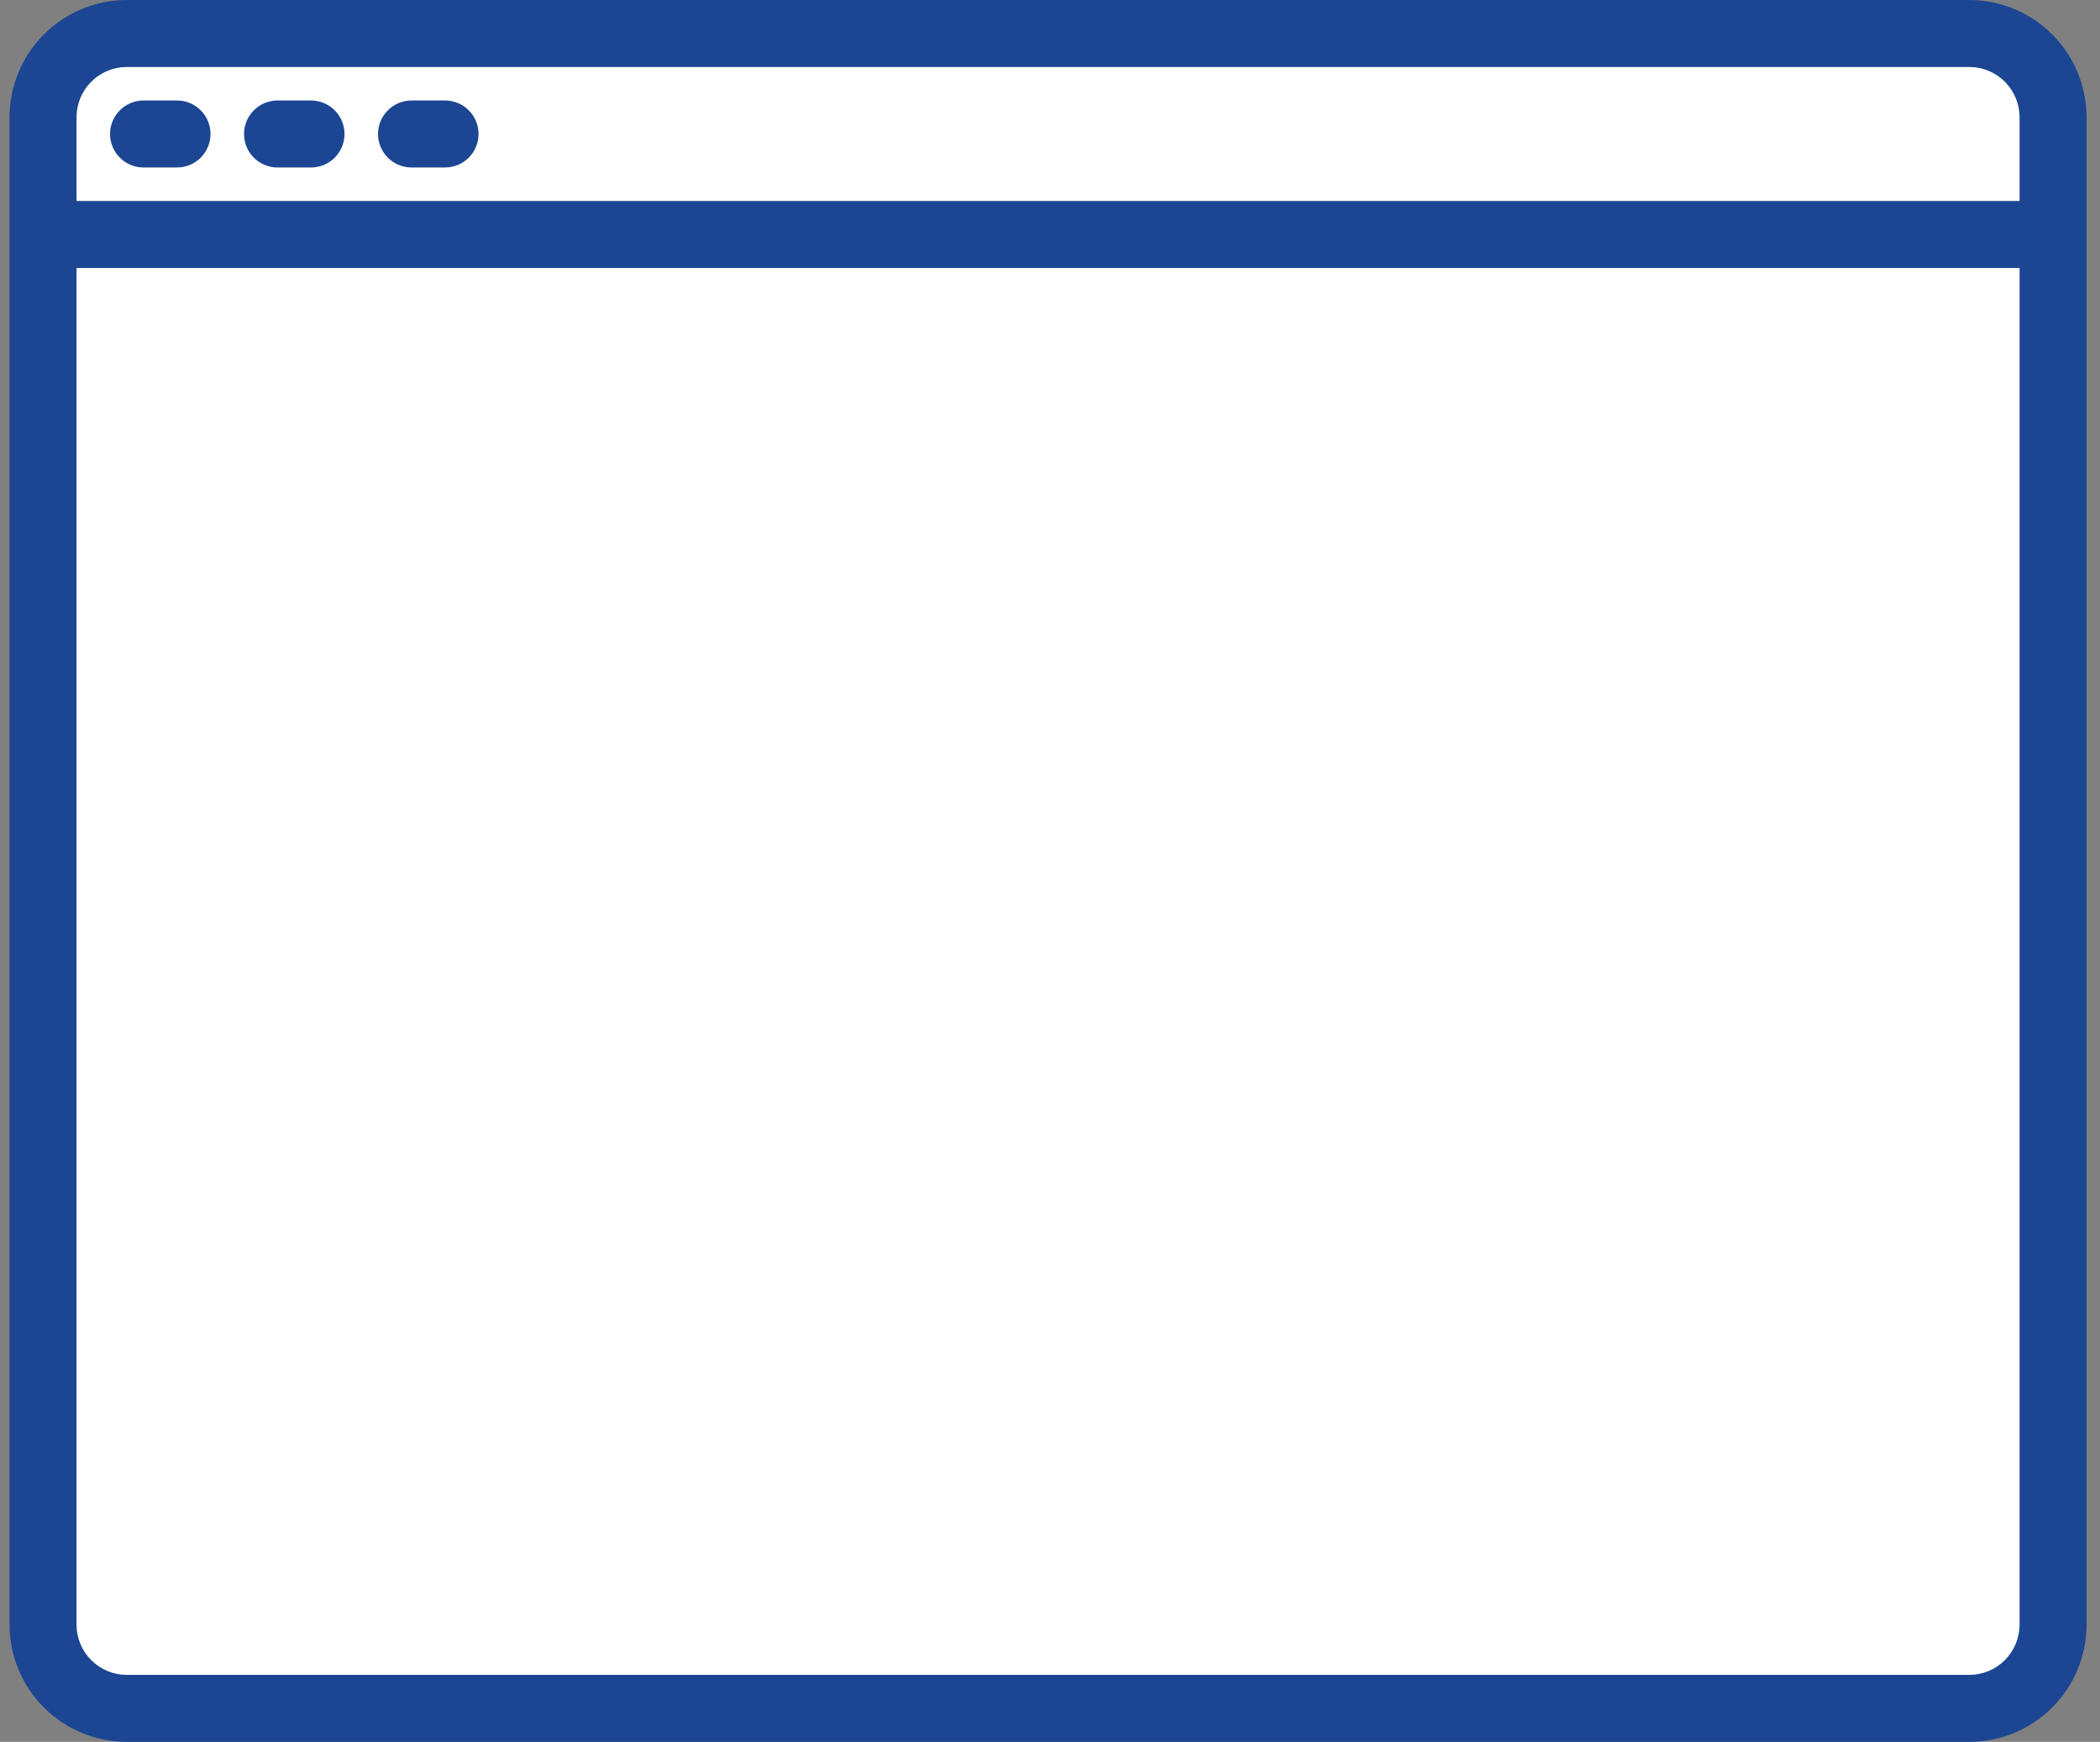
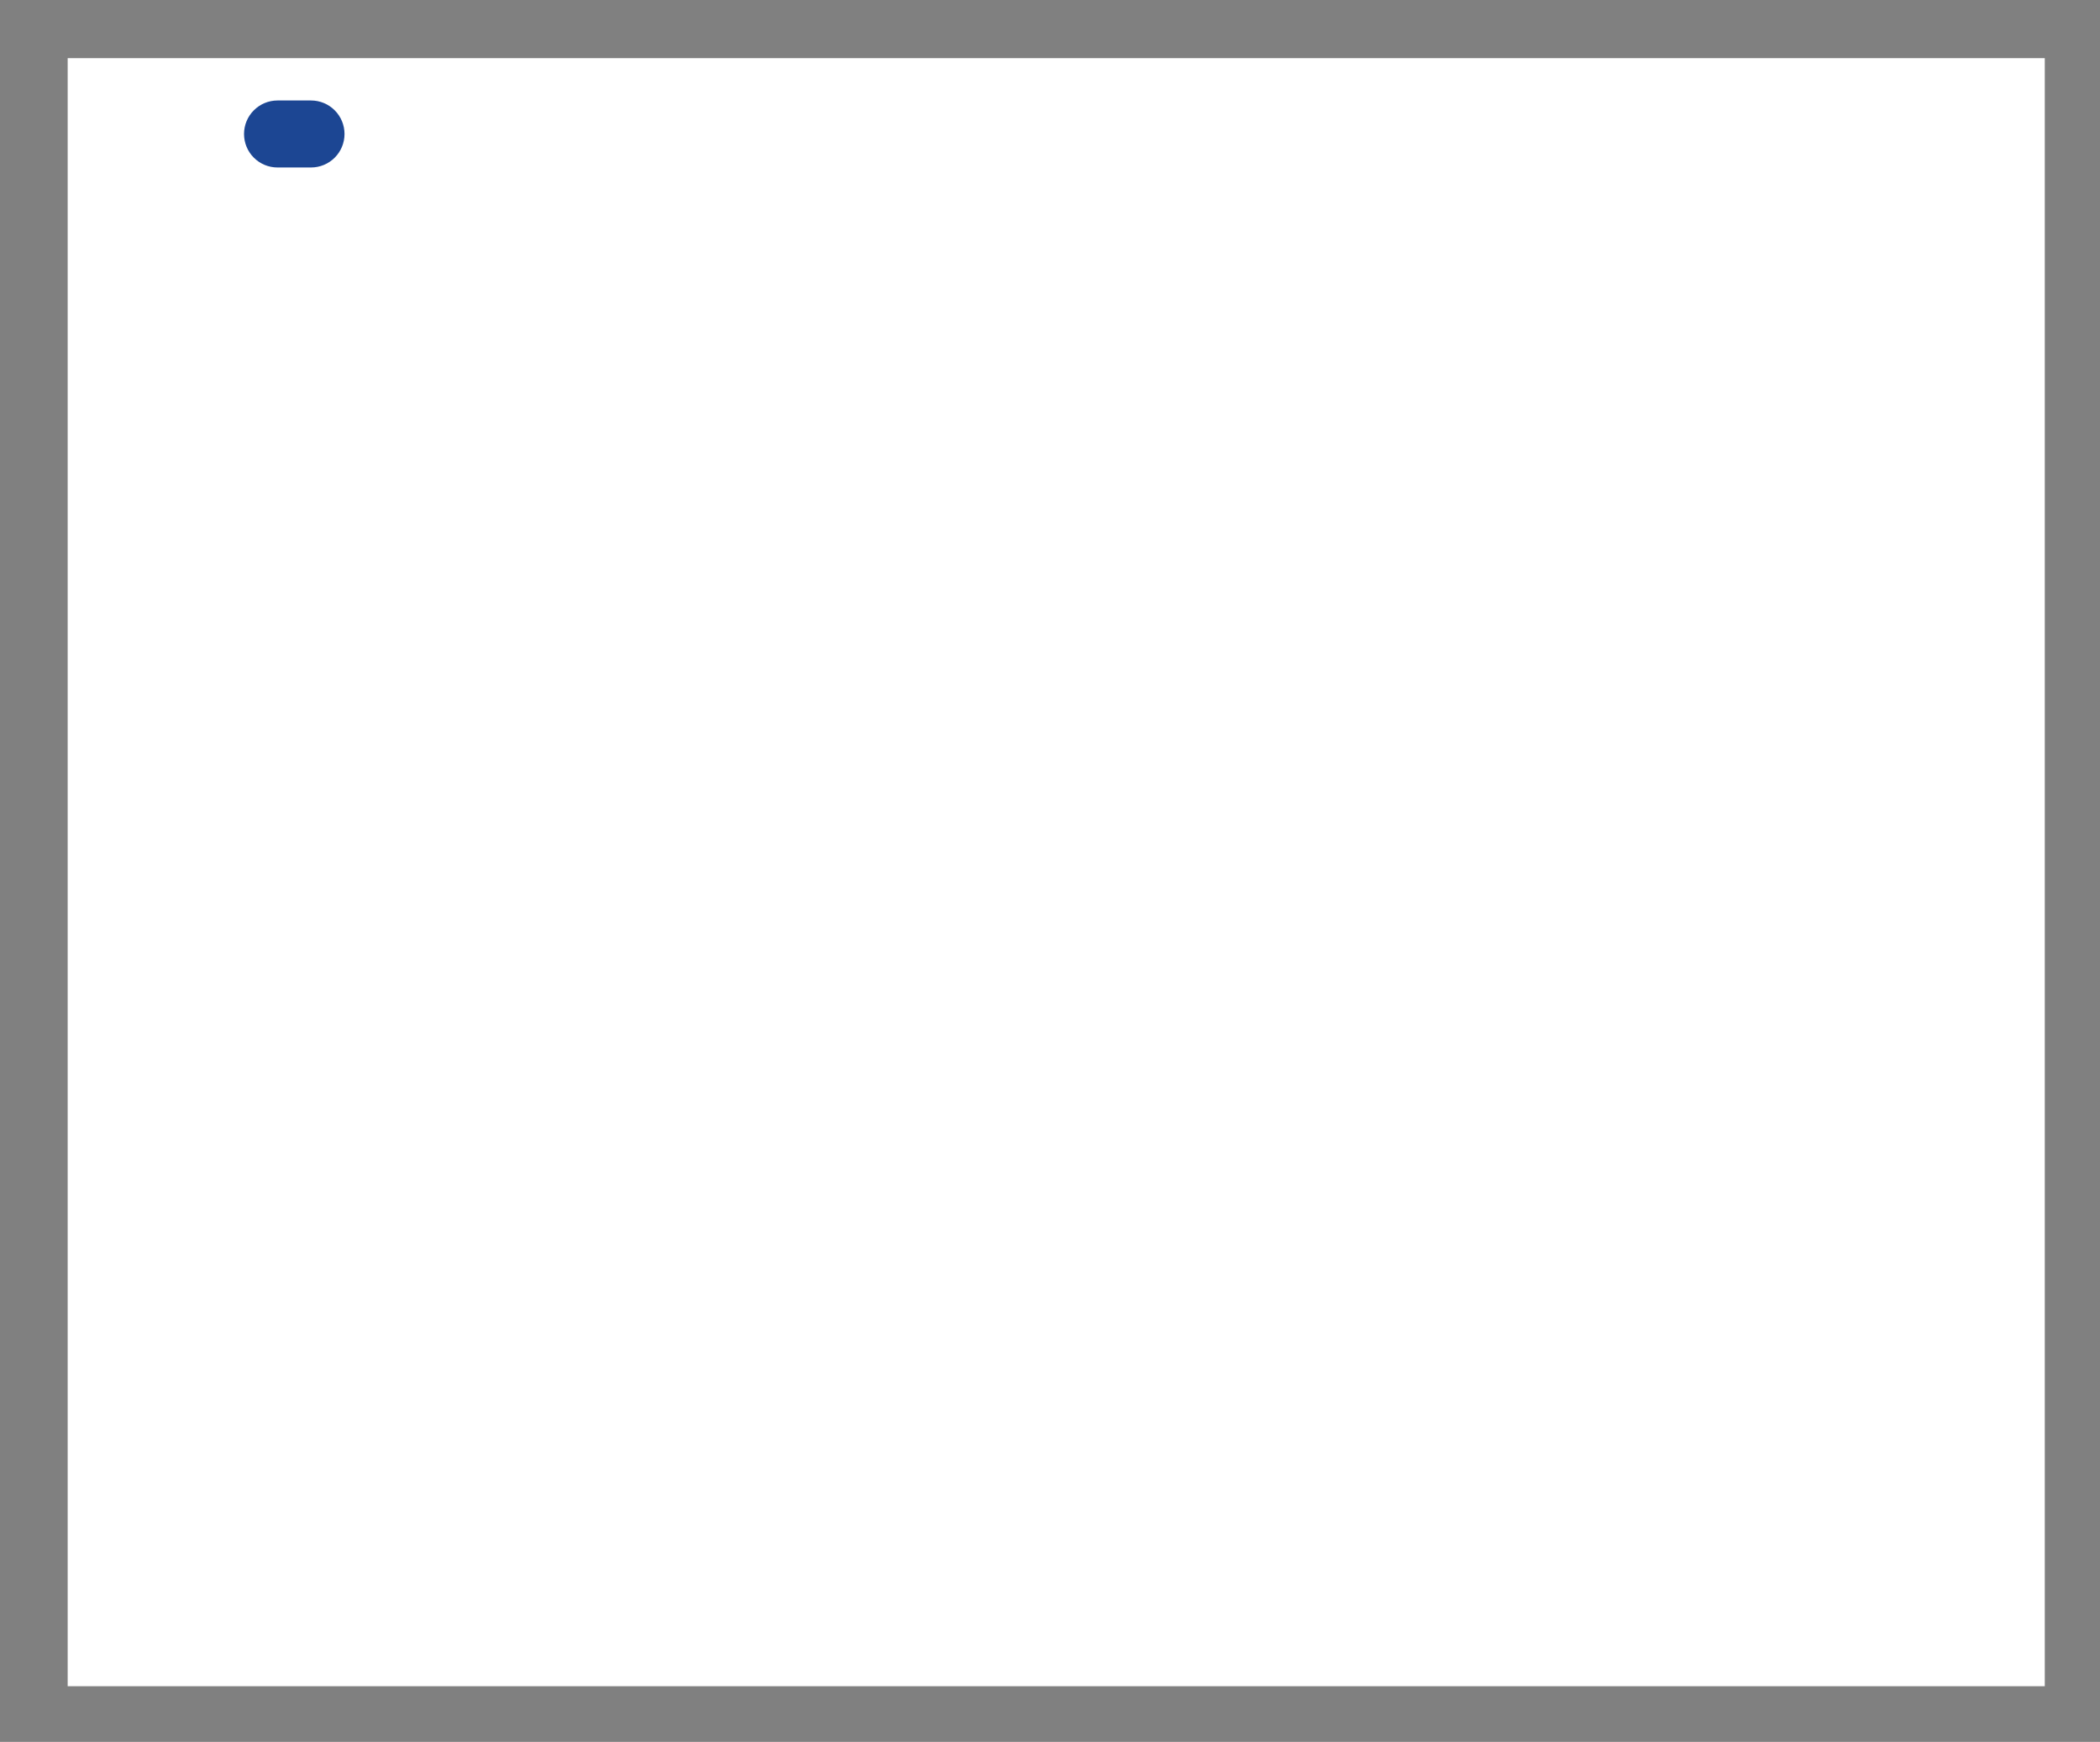
<svg xmlns="http://www.w3.org/2000/svg" width="88" height="73" viewBox="0 0 88 73" fill="none">
  <rect x="0" y="0" width="88" height="73" fill="#808080" stroke="none" />
  <rect x="2.836" y="2.437" width="82.85" height="68.23" fill="white" />
-   <path d="M82.524 0H5.312C4.01 0.001 2.761 0.52 1.84 1.441C0.918 2.362 0.4 3.611 0.399 4.913V68.087C0.4 69.389 0.918 70.638 1.84 71.559C2.761 72.48 4.01 72.999 5.312 73H82.524C83.827 72.999 85.076 72.48 85.997 71.559C86.918 70.638 87.436 69.389 87.437 68.087V4.913C87.436 3.611 86.918 2.362 85.997 1.441C85.076 0.52 83.827 0.001 82.524 0ZM84.63 68.087C84.629 68.645 84.407 69.18 84.012 69.575C83.618 69.97 83.082 70.192 82.524 70.192H5.312C4.754 70.192 4.219 69.97 3.824 69.575C3.429 69.18 3.207 68.645 3.207 68.087V11.231H84.63V68.087ZM84.63 8.423H3.207V4.913C3.207 4.355 3.429 3.82 3.824 3.425C4.219 3.03 4.754 2.808 5.312 2.808H82.524C83.082 2.808 83.618 3.03 84.012 3.425C84.407 3.82 84.629 4.355 84.63 4.913V8.423Z" fill="#1C4693" />
-   <path d="M6.015 7.019H7.419C7.791 7.019 8.148 6.871 8.411 6.608C8.674 6.345 8.822 5.988 8.822 5.615C8.822 5.243 8.674 4.886 8.411 4.623C8.148 4.359 7.791 4.211 7.419 4.211H6.015C5.642 4.211 5.285 4.359 5.022 4.623C4.759 4.886 4.611 5.243 4.611 5.615C4.611 5.988 4.759 6.345 5.022 6.608C5.285 6.871 5.642 7.019 6.015 7.019Z" fill="#1C4693" />
-   <path d="M11.629 7.019H13.033C13.406 7.019 13.763 6.871 14.026 6.608C14.289 6.345 14.437 5.988 14.437 5.615C14.437 5.243 14.289 4.886 14.026 4.623C13.763 4.359 13.406 4.211 13.033 4.211H11.629C11.257 4.211 10.9 4.359 10.637 4.623C10.373 4.886 10.226 5.243 10.226 5.615C10.226 5.988 10.373 6.345 10.637 6.608C10.9 6.871 11.257 7.019 11.629 7.019V7.019Z" fill="#1C4693" />
-   <path d="M17.245 7.019H18.649C19.021 7.019 19.378 6.871 19.642 6.608C19.905 6.345 20.053 5.988 20.053 5.615C20.053 5.243 19.905 4.886 19.642 4.623C19.378 4.359 19.021 4.211 18.649 4.211H17.245C16.873 4.211 16.516 4.359 16.253 4.623C15.989 4.886 15.841 5.243 15.841 5.615C15.841 5.988 15.989 6.345 16.253 6.608C16.516 6.871 16.873 7.019 17.245 7.019V7.019Z" fill="#1C4693" />
+   <path d="M11.629 7.019H13.033C13.406 7.019 13.763 6.871 14.026 6.608C14.289 6.345 14.437 5.988 14.437 5.615C14.437 5.243 14.289 4.886 14.026 4.623C13.763 4.359 13.406 4.211 13.033 4.211H11.629C11.257 4.211 10.9 4.359 10.637 4.623C10.373 4.886 10.226 5.243 10.226 5.615C10.226 5.988 10.373 6.345 10.637 6.608C10.9 6.871 11.257 7.019 11.629 7.019Z" fill="#1C4693" />
</svg>